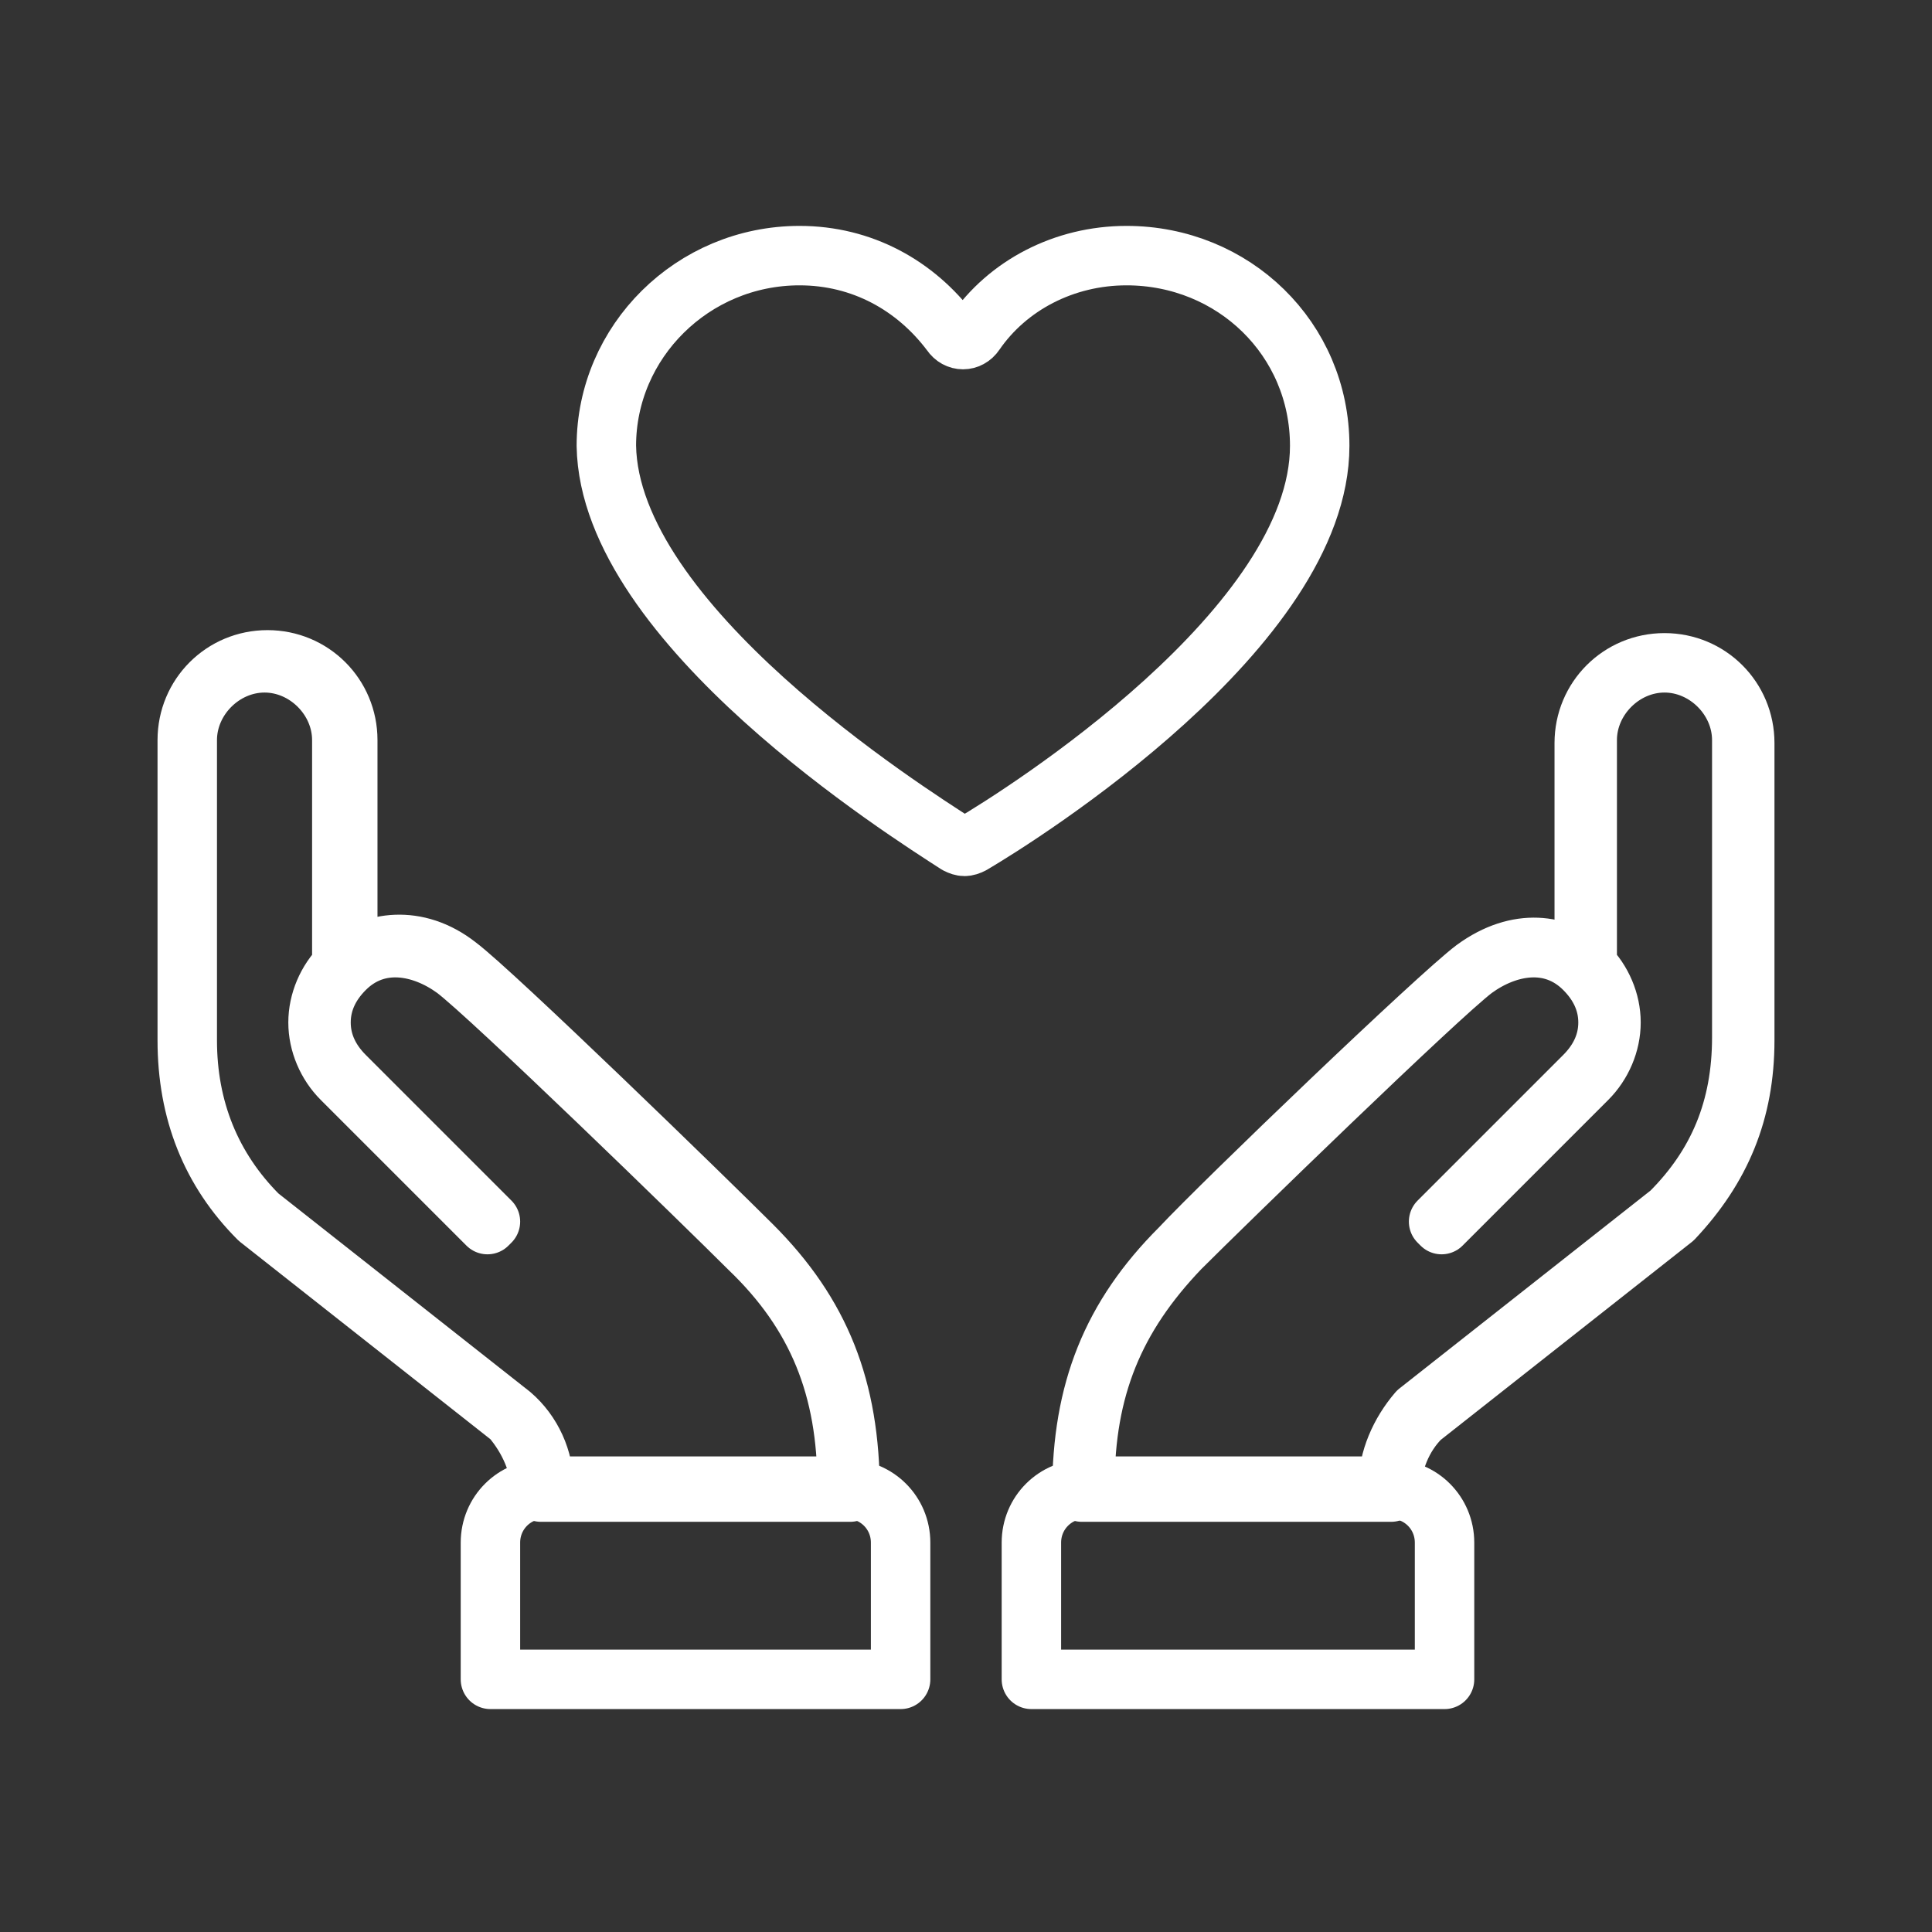
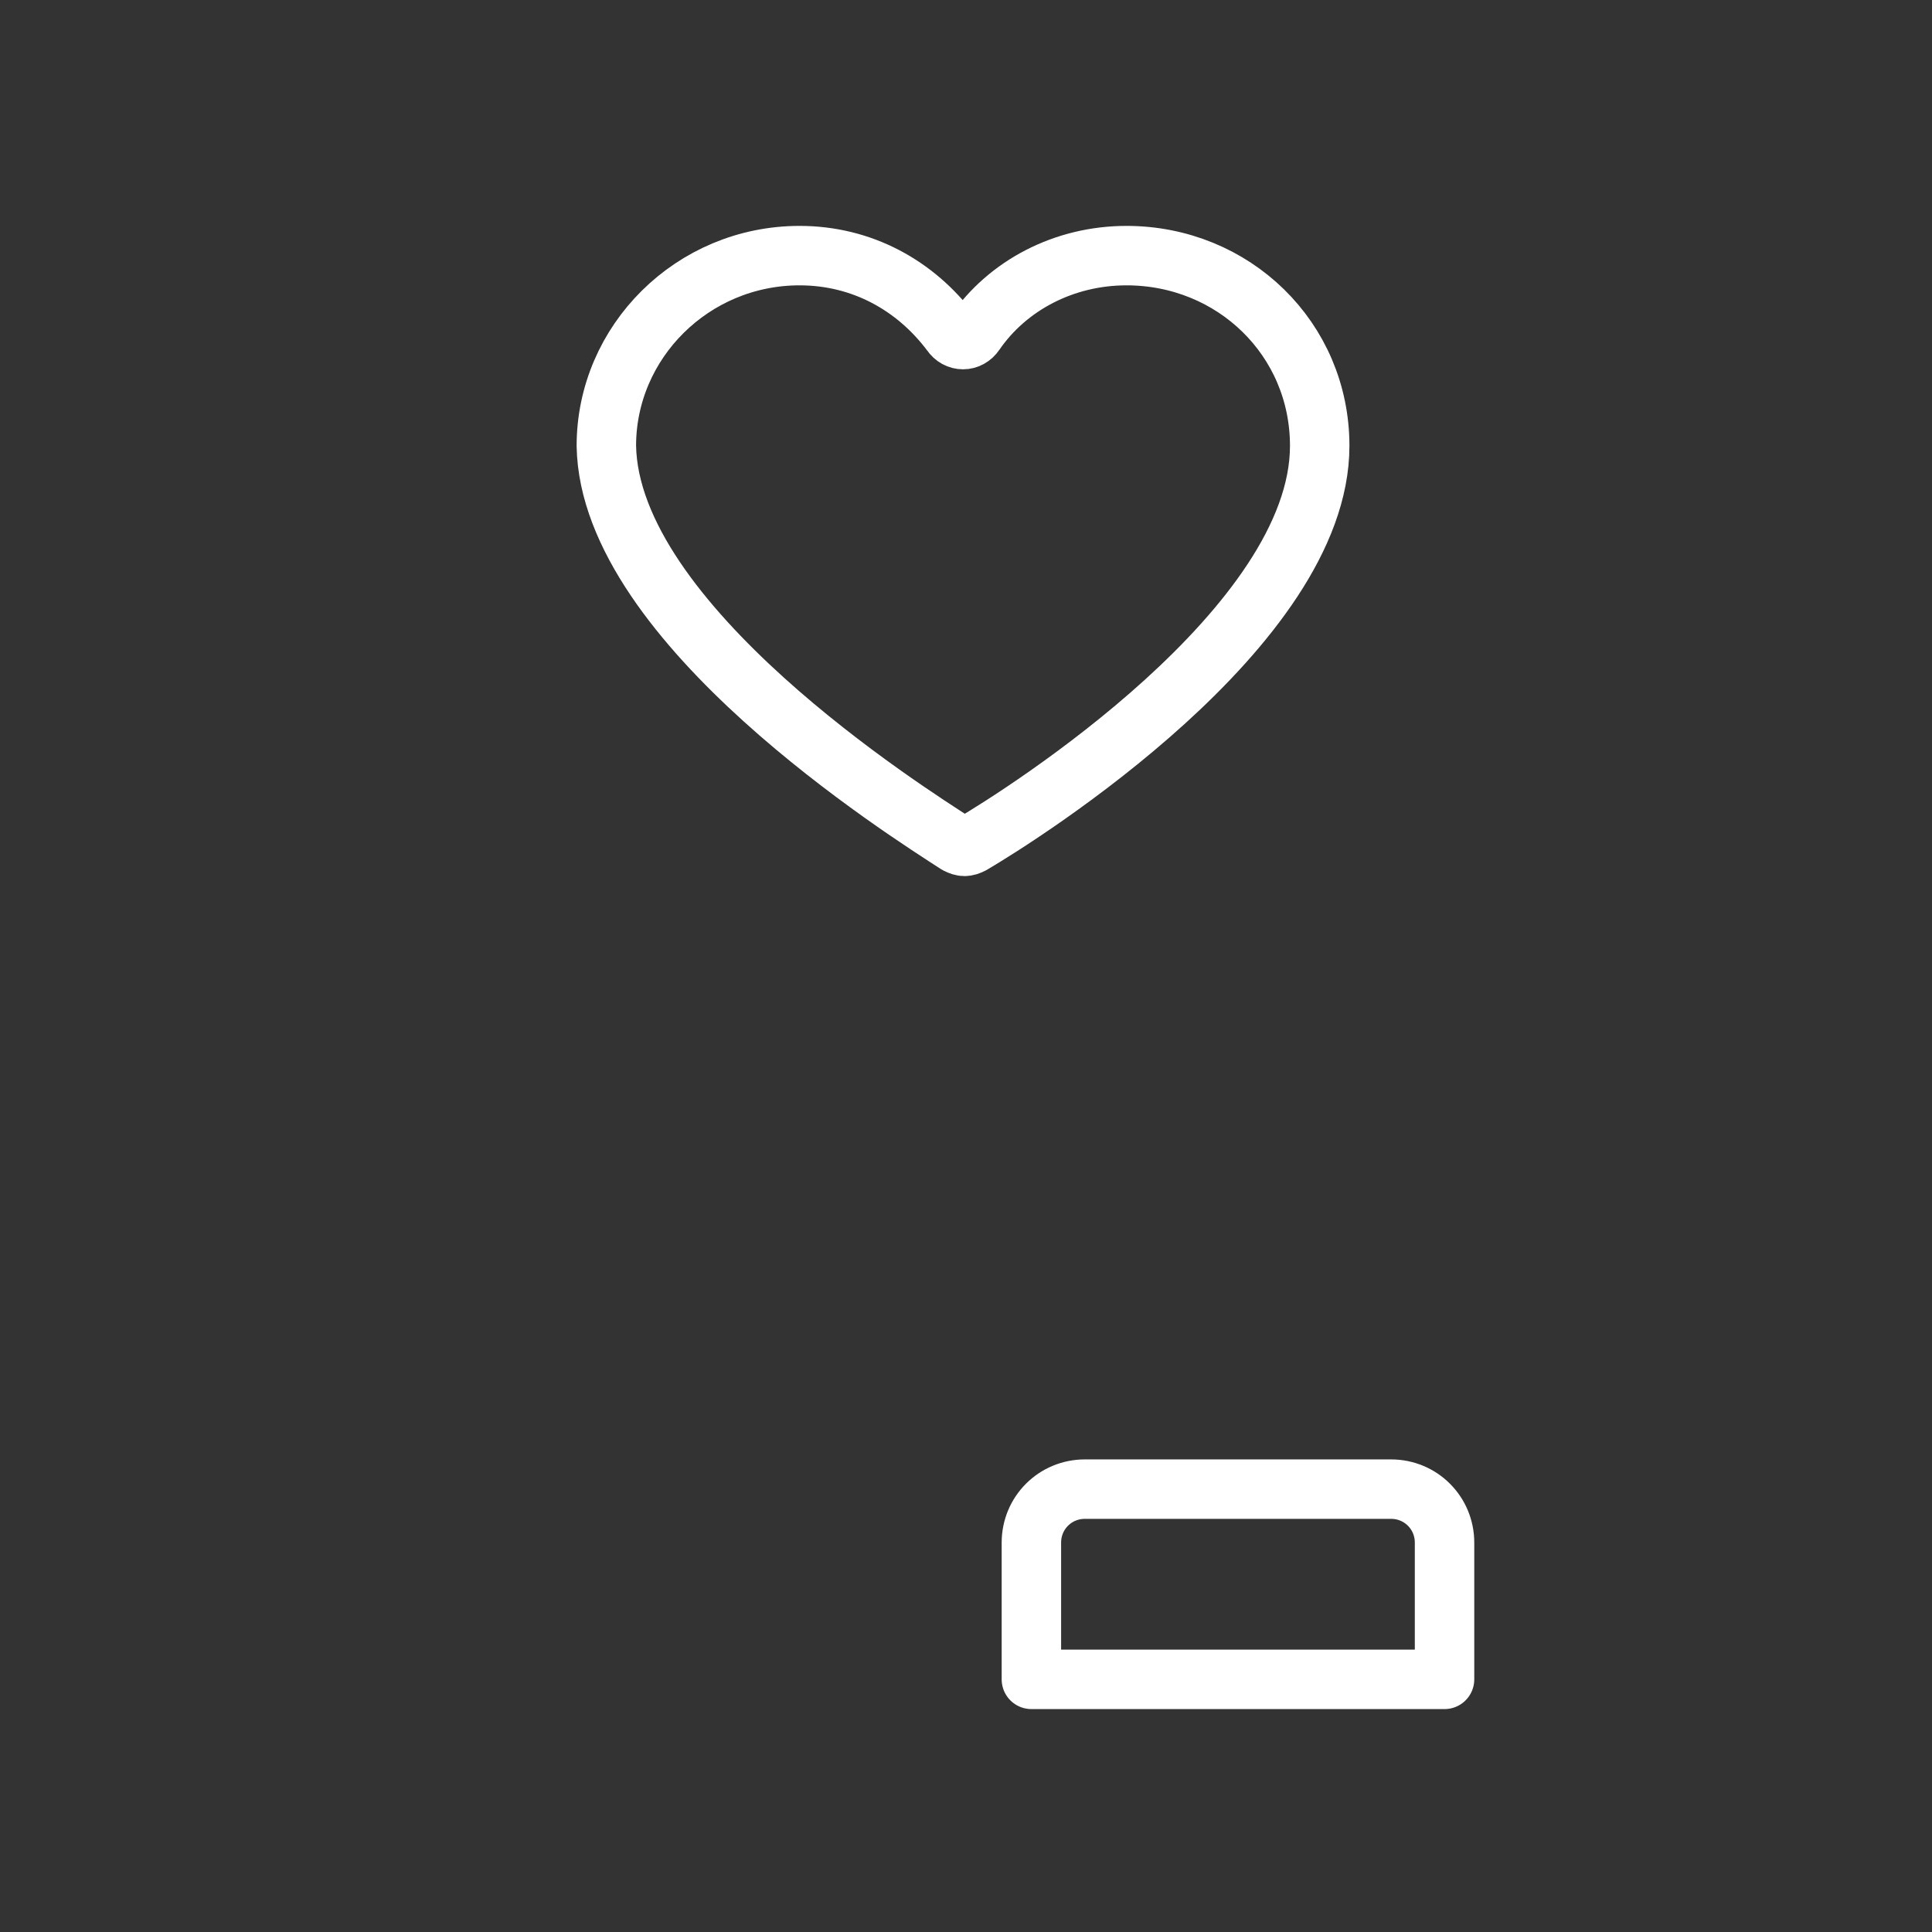
<svg xmlns="http://www.w3.org/2000/svg" version="1.1" id="Layer_1" x="0px" y="0px" viewBox="0 0 65 65" style="enable-background:new 0 0 65 65;" xml:space="preserve">
  <rect x="0" y="0" width="65" height="65" fill="#333333" stroke="none" />
  <style type="text/css">
	.st0{fill:none;stroke:#FFFFFF;stroke-width:2;stroke-linecap:round;stroke-linejoin:round;stroke-miterlimit:10;}
</style>
  <g>
    <g>
      <g>
-         <path class="st0" d="M28.6,50.2H18.2v0c0-0.9-0.4-1.8-1-2.5L8.7,41c-1.6-1.6-2.4-3.6-2.4-6V24.9c0-1.5,1.2-2.7,2.7-2.7     c1.5,0,2.7,1.2,2.7,2.7v7.5c0.8-0.7,2.3-1,3.7,0.1c1.2,0.9,8.4,7.9,9.9,9.4C27.6,44.2,28.6,46.7,28.6,50.2L28.6,50.2L28.6,50.2z      M18.3,50h10.2c0-3.3-1-5.8-3.3-8c-1.5-1.5-8.7-8.5-9.9-9.4c-1.1-0.8-2.6-1.1-3.7,0c-0.5,0.5-0.8,1.1-0.8,1.8     c0,0.7,0.3,1.3,0.8,1.8l4.9,4.9l-0.1,0.1l-4.9-4.9c-0.5-0.5-0.8-1.2-0.8-1.9c0-0.7,0.3-1.4,0.8-1.9v-7.6c0-1.4-1.2-2.6-2.6-2.6     s-2.6,1.2-2.6,2.6V35c0,2.3,0.8,4.3,2.4,5.9l8.5,6.7C17.9,48.2,18.3,49.1,18.3,50z" />
-         <path class="st0" d="M30.3,56.5v-4.6c0-1-0.8-1.8-1.8-1.8H18.3c-1,0-1.8,0.8-1.8,1.8v4.6H30.3z" />
-       </g>
+         </g>
      <g>
-         <path class="st0" d="M46.8,50.2H36.4v0c0-3.4,1-5.9,3.3-8.2c1.5-1.5,8.7-8.5,9.9-9.4c1.5-1.1,2.9-0.8,3.7-0.1v-7.5     c0-1.5,1.2-2.7,2.7-2.7s2.7,1.2,2.7,2.7V35c0,2.4-0.8,4.3-2.4,6l-8.5,6.7C47.2,48.3,46.8,49.2,46.8,50.2L46.8,50.2z M36.5,50     h10.2c0-0.9,0.4-1.8,1-2.5l8.5-6.7c1.6-1.6,2.4-3.5,2.4-5.9V24.9c0-1.4-1.2-2.6-2.6-2.6s-2.6,1.2-2.6,2.6v7.6     c0.5,0.5,0.8,1.2,0.8,1.9s-0.3,1.4-0.8,1.9l-4.9,4.9l-0.1-0.1l4.9-4.9c0.5-0.5,0.8-1.1,0.8-1.8c0-0.7-0.3-1.3-0.8-1.8     c-1.1-1.1-2.6-0.8-3.7,0c-1.2,0.9-8.4,7.8-9.9,9.4C37.5,44.3,36.5,46.7,36.5,50z" />
        <path class="st0" d="M34.7,56.5v-4.6c0-1,0.8-1.8,1.8-1.8h10.3c1,0,1.8,0.8,1.8,1.8v4.6H34.7z" />
      </g>
    </g>
    <path class="st0" d="M32.2,28.4c0.2,0.1,0.3,0.1,0.5,0c1.7-1,11.7-7.3,11.7-13.4c0-3.6-2.9-6.4-6.5-6.4c-2.1,0-4,1-5.1,2.6   c-0.2,0.3-0.6,0.3-0.8,0c-1.2-1.6-3-2.6-5.1-2.6c-3.6,0-6.5,2.9-6.5,6.4C20.5,21,30.5,27.3,32.2,28.4z" />
  </g>
</svg>